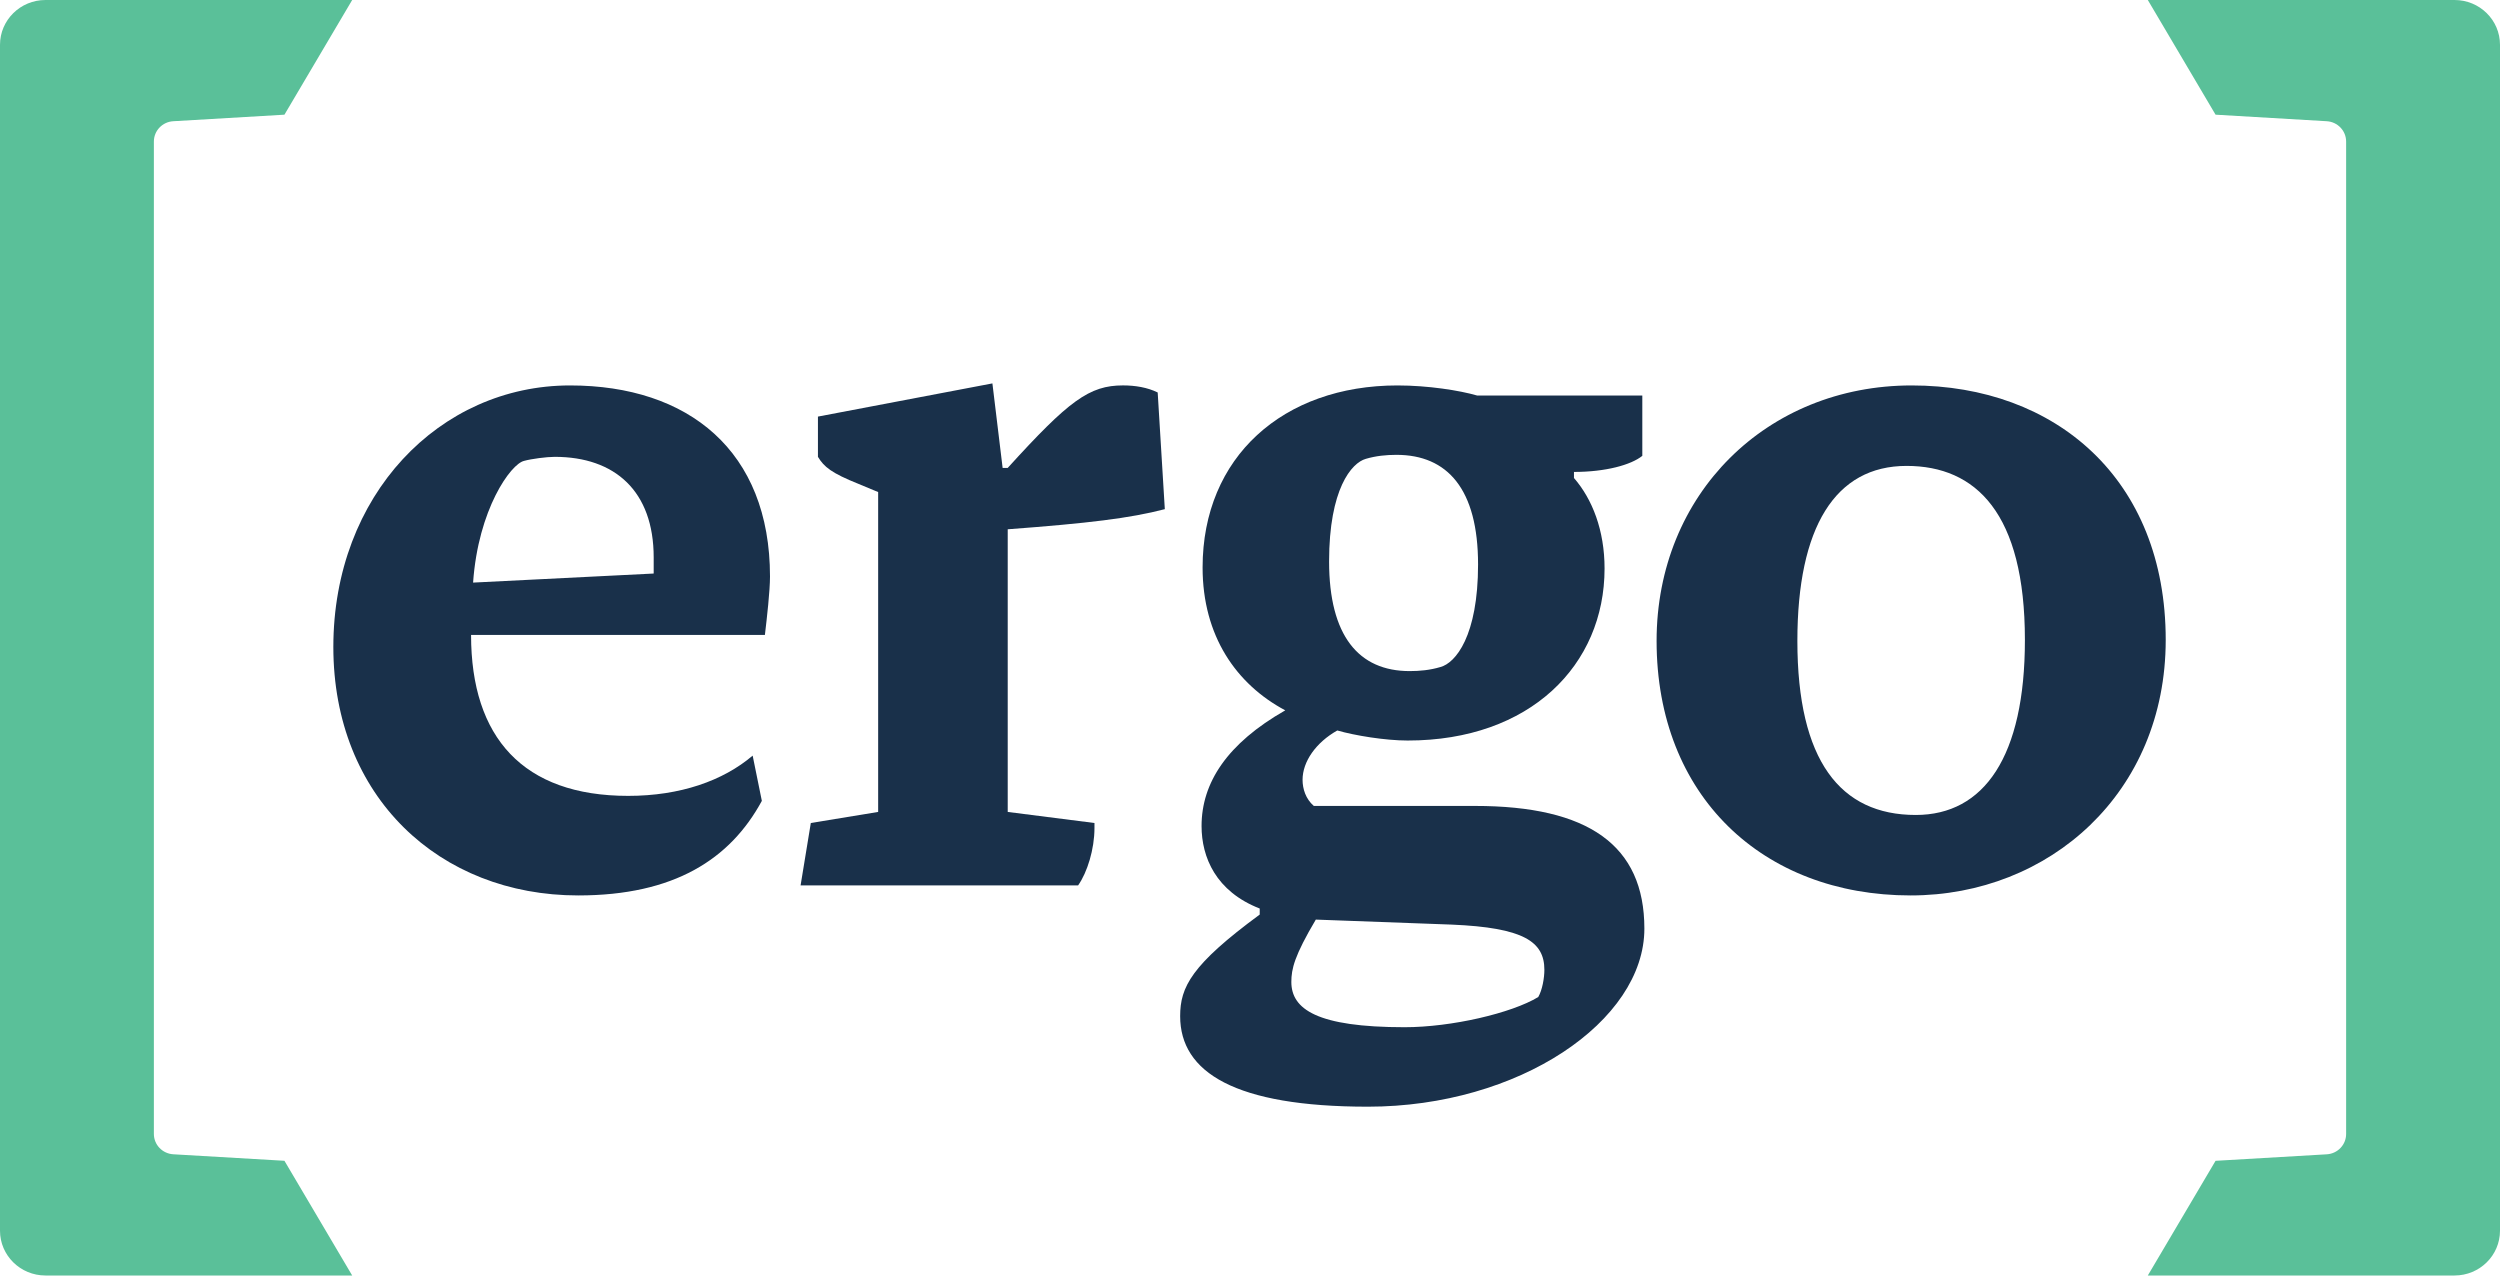
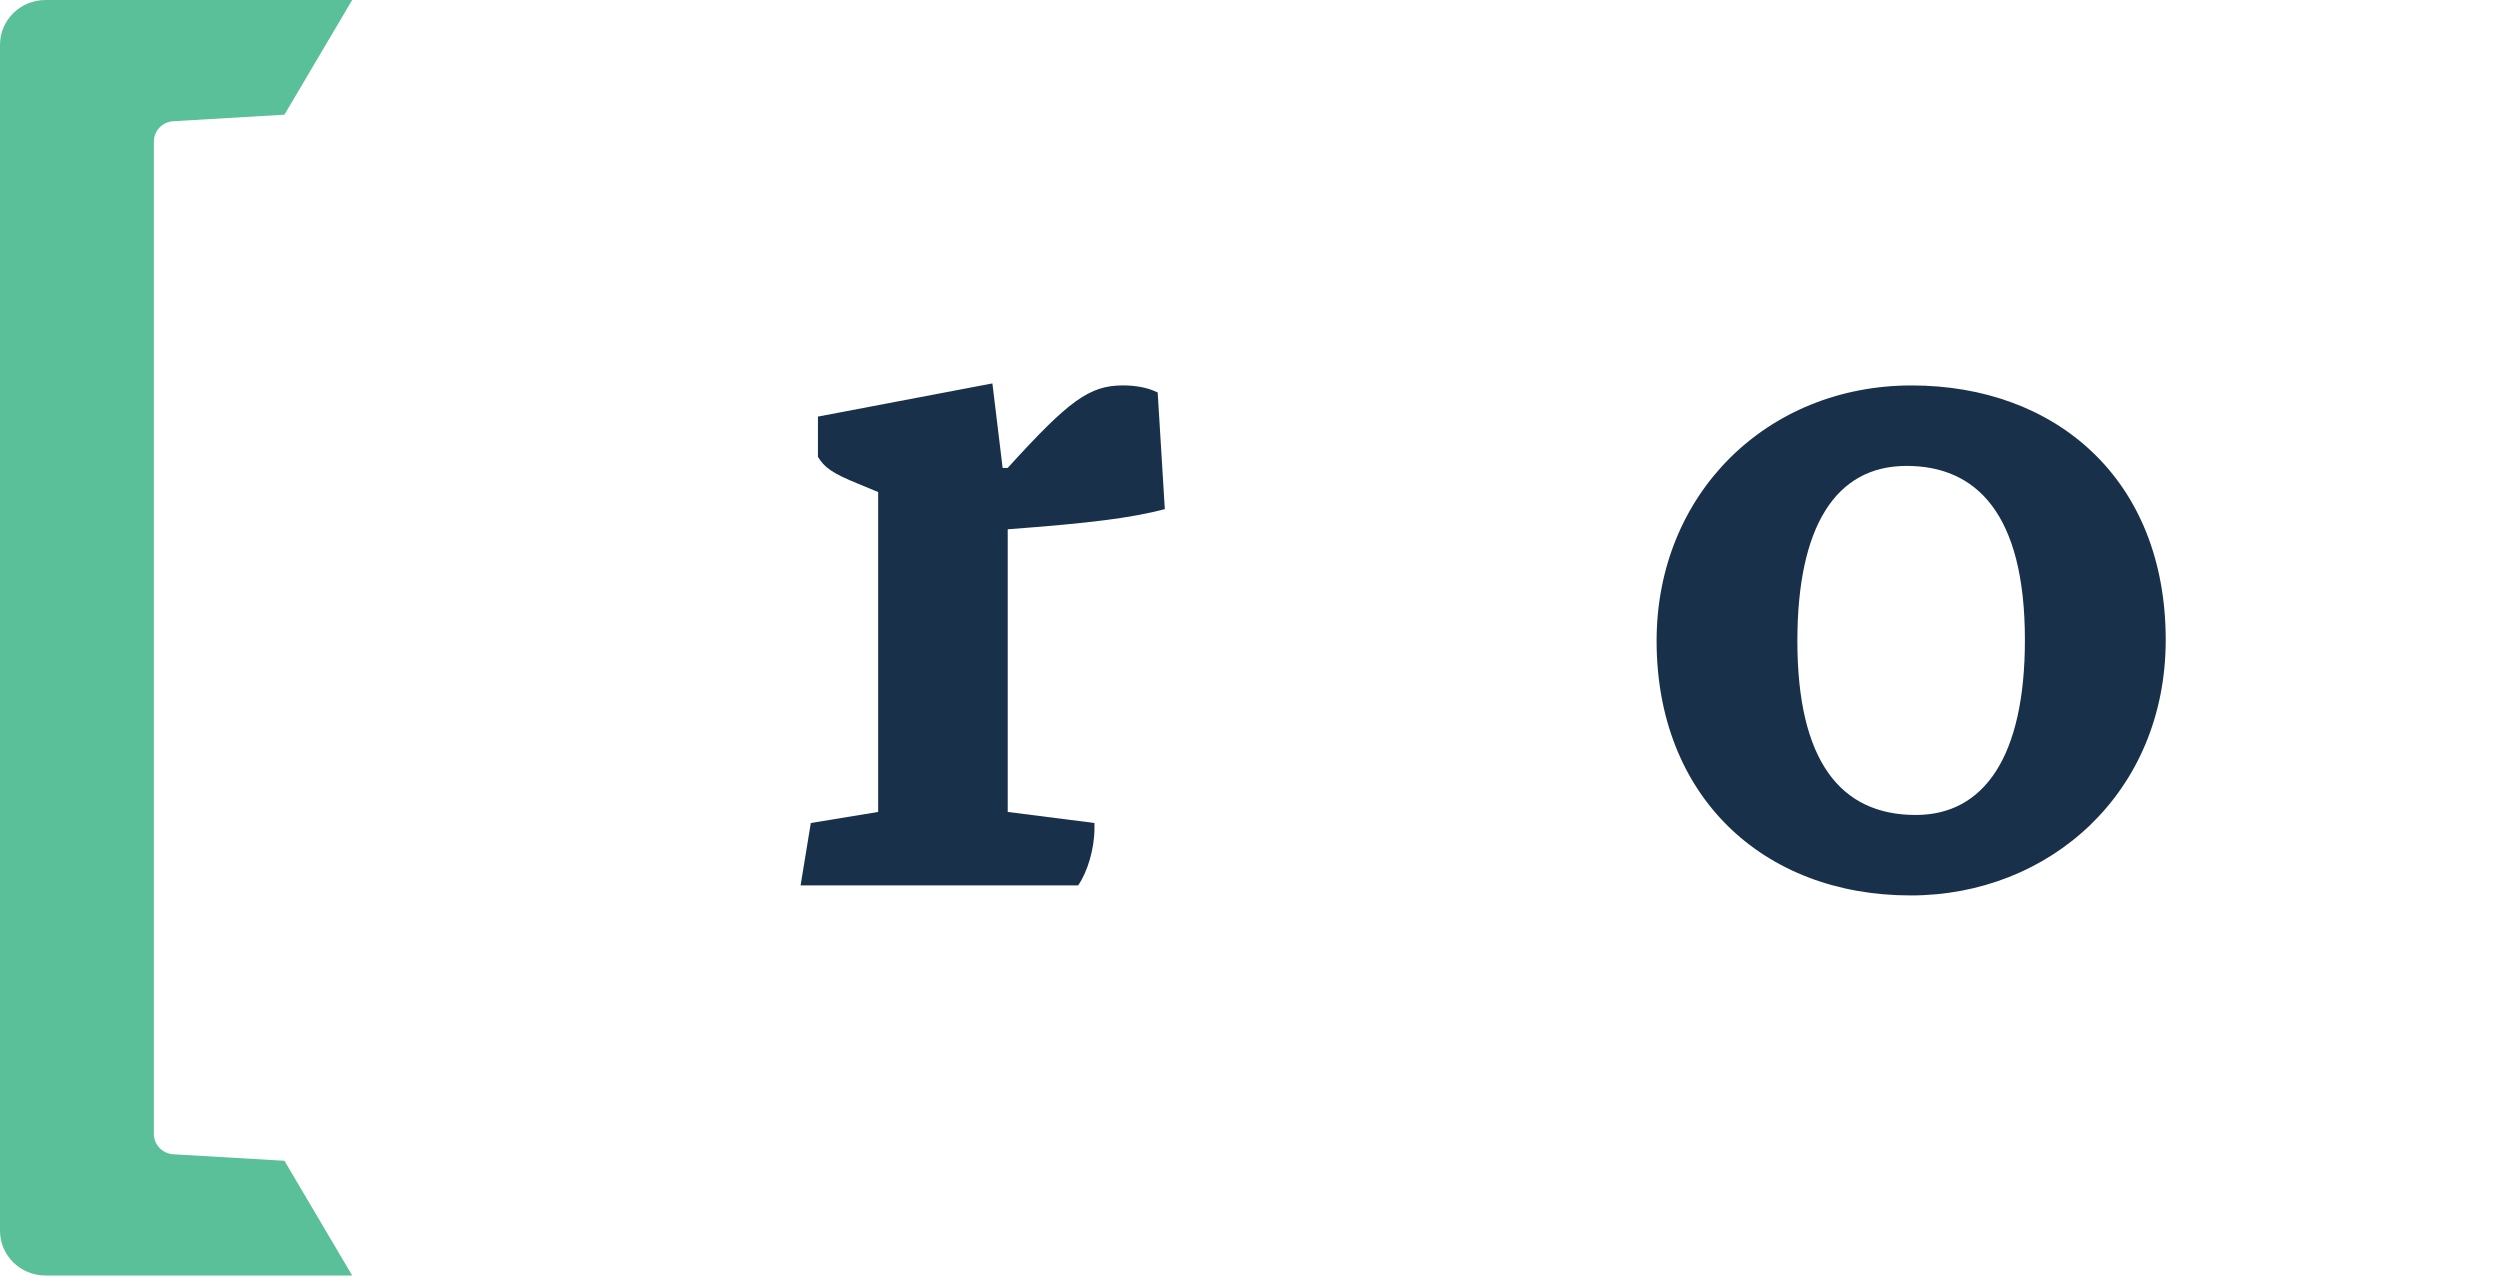
<svg xmlns="http://www.w3.org/2000/svg" width="80" height="41" viewBox="0 0 80 41" fill="none">
-   <path d="M24.477 20.317H15.074C15.074 23.6 16.739 25.468 20.102 25.468C21.767 25.468 23.138 24.985 24.085 24.18L24.379 25.628C23.367 27.495 21.571 28.654 18.503 28.654C14.062 28.654 10.667 25.499 10.667 20.703C10.667 15.843 14.062 12.334 18.241 12.334C22.029 12.334 24.64 14.426 24.64 18.45C24.64 18.901 24.542 19.77 24.477 20.317ZM20.918 17.838C20.918 15.714 19.677 14.619 17.751 14.619C17.49 14.619 17 14.684 16.771 14.748C16.347 14.844 15.302 16.293 15.139 18.643L20.918 18.353V17.838Z" fill="#19304A" />
  <path d="M32.247 16.937V25.982L35.023 26.336V26.497C35.023 27.173 34.794 27.914 34.5 28.332H25.619L25.946 26.336L28.101 25.982V15.746L27.48 15.488C26.599 15.134 26.37 14.941 26.174 14.619V13.331L31.757 12.269L32.084 14.973H32.247C34.206 12.816 34.859 12.333 35.936 12.333C36.328 12.333 36.72 12.398 37.046 12.559L37.274 16.293C36.165 16.583 34.827 16.744 32.247 16.937Z" fill="#19304A" />
-   <path d="M50.367 15.102V15.296C50.954 15.972 51.346 16.969 51.346 18.193C51.346 21.283 48.963 23.697 45.045 23.697C44.327 23.697 43.348 23.536 42.793 23.375C42.107 23.762 41.682 24.373 41.682 24.953C41.682 25.242 41.781 25.564 42.042 25.79H47.2C50.824 25.79 52.62 27.045 52.62 29.716C52.62 32.678 48.604 35.414 43.772 35.414C39.528 35.414 37.765 34.32 37.765 32.517C37.765 31.584 38.124 30.875 40.311 29.266V29.073C38.907 28.526 38.45 27.431 38.45 26.433C38.45 25.049 39.267 23.793 41.128 22.731C39.56 21.895 38.483 20.349 38.483 18.16C38.483 14.62 41.063 12.334 44.719 12.334C45.699 12.334 46.711 12.495 47.266 12.656H52.554V14.587C52.195 14.877 51.379 15.102 50.367 15.102ZM46.449 29.587L42.106 29.427C41.421 30.585 41.323 31.004 41.323 31.422C41.323 32.291 42.139 32.871 44.947 32.871C46.449 32.871 48.375 32.42 49.224 31.905C49.354 31.68 49.42 31.293 49.42 31.035C49.42 30.135 48.767 29.684 46.449 29.587ZM44.686 14.555C44.359 14.555 44.033 14.587 43.706 14.683C43.249 14.812 42.531 15.649 42.531 17.966C42.531 20.349 43.478 21.475 45.11 21.475C45.437 21.475 45.763 21.443 46.09 21.346C46.579 21.218 47.298 20.349 47.298 18.063C47.298 15.649 46.318 14.555 44.686 14.555Z" fill="#19304A" />
  <path d="M61.141 28.654C56.406 28.654 53.011 25.468 53.011 20.51C53.011 15.811 56.537 12.334 61.173 12.334C65.777 12.334 69.303 15.328 69.303 20.478C69.302 25.37 65.581 28.654 61.141 28.654ZM61.01 14.909C58.724 14.909 57.516 16.873 57.516 20.51C57.516 24.341 58.888 26.079 61.304 26.079C63.491 26.079 64.797 24.212 64.797 20.478C64.797 16.422 63.23 14.909 61.01 14.909Z" fill="#19304A" />
  <path d="M0 39.382V1.434C0 0.642 0.651 0 1.455 0H11.27L9.102 3.67L5.545 3.879C5.196 3.899 4.924 4.184 4.924 4.529V36.287C4.924 36.632 5.197 36.916 5.545 36.937L9.102 37.145L11.27 40.816H1.455C0.651 40.816 0 40.174 0 39.382Z" fill="#5AC099" />
-   <path d="M68.73 40.816L70.898 37.146L74.455 36.938C74.804 36.918 75.076 36.632 75.076 36.288V4.529C75.076 4.184 74.803 3.899 74.455 3.879L70.898 3.67L68.73 0H78.545C79.349 0 80 0.642 80 1.434V39.382C80 40.174 79.349 40.816 78.545 40.816H68.73Z" fill="#5AC099" />
</svg>